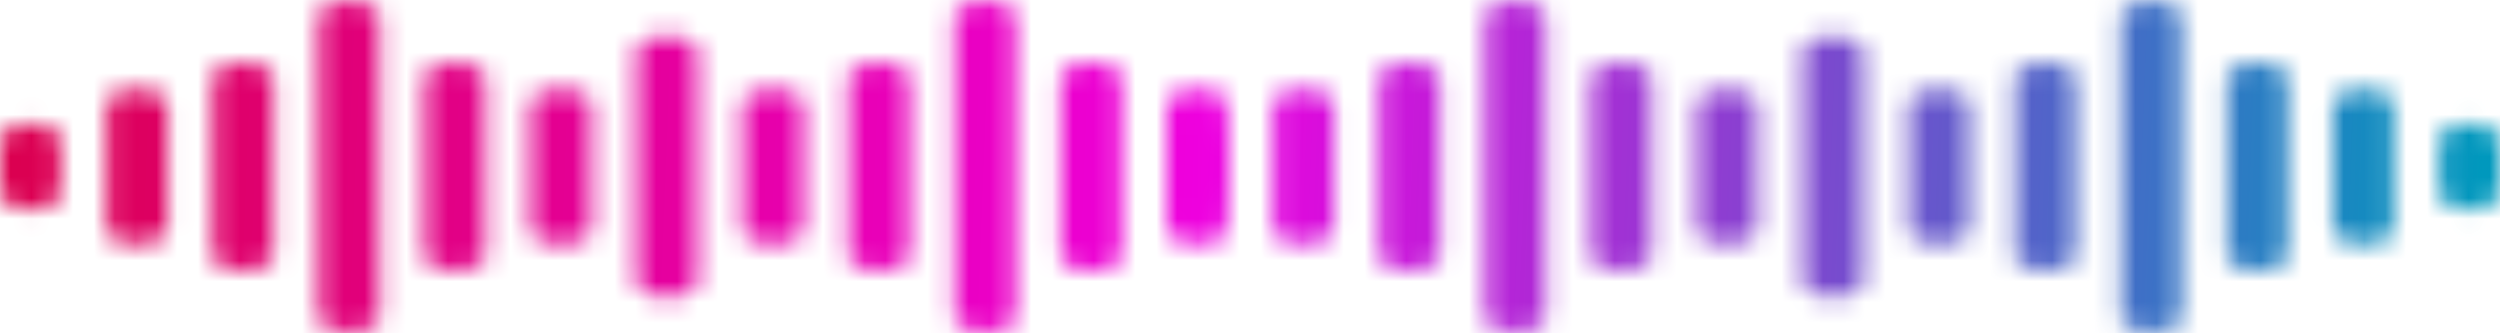
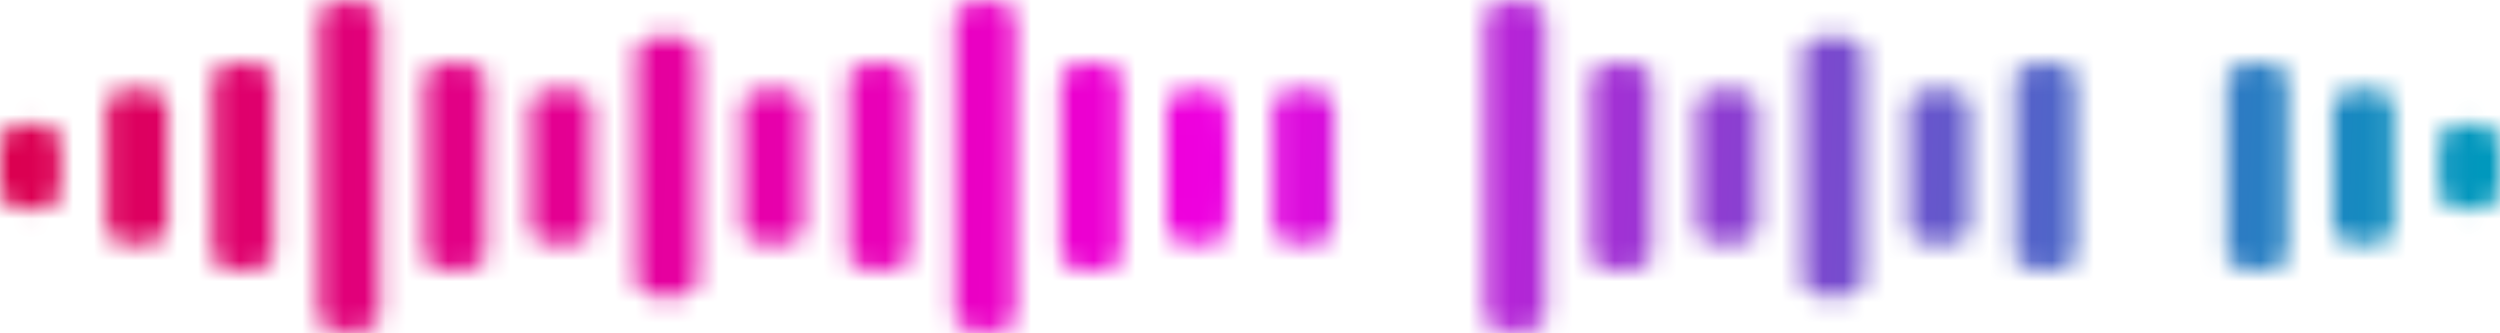
<svg xmlns="http://www.w3.org/2000/svg" width="120" height="16" viewBox="0 0 120 16" fill="none">
  <mask id="mask0_299_15130" style="mask-type:alpha" maskUnits="userSpaceOnUse" x="-1" y="0" width="121" height="16">
    <path d="M120 6.734V9.27C120 9.72 119.345 10.086 118.537 10.086C117.728 10.086 117.073 9.72 117.073 9.27V6.734C117.073 6.283 117.728 5.918 118.537 5.918C119.345 5.918 120 6.283 120 6.734Z" fill="white" />
    <path d="M109.82 3.775V12.227C109.82 12.678 109.165 13.043 108.357 13.043C107.549 13.043 106.893 12.678 106.893 12.227V3.775C106.894 3.324 107.549 2.959 108.357 2.959C109.165 2.959 109.82 3.324 109.82 3.775Z" fill="white" />
-     <path d="M104.73 0.816V15.184C104.73 15.634 104.075 16 103.267 16C102.459 16 101.804 15.634 101.804 15.184V0.816C101.804 0.365 102.459 0 103.267 0C104.075 0 104.73 0.365 104.73 0.816Z" fill="white" />
    <path d="M99.641 3.775V12.227C99.641 12.678 98.985 13.043 98.177 13.043C97.369 13.043 96.714 12.678 96.714 12.227V3.775C96.714 3.324 97.369 2.959 98.177 2.959C98.985 2.959 99.641 3.324 99.641 3.775Z" fill="white" />
    <path d="M94.543 5.045V10.961C94.543 11.412 93.888 11.777 93.08 11.777C92.271 11.777 91.616 11.412 91.616 10.961V5.045C91.616 4.594 92.271 4.229 93.08 4.229C93.888 4.229 94.543 4.594 94.543 5.045Z" fill="white" />
    <path d="M89.453 2.506V13.492C89.453 13.943 88.798 14.309 87.99 14.309C87.181 14.309 86.526 13.943 86.526 13.492V2.506C86.526 2.055 87.181 1.689 87.99 1.689C88.798 1.689 89.453 2.055 89.453 2.506Z" fill="white" />
    <path d="M114.91 5.045V10.961C114.91 11.412 114.255 11.777 113.447 11.777C112.639 11.777 111.983 11.412 111.983 10.961V5.045C111.983 4.594 112.639 4.229 113.447 4.229C114.255 4.229 114.91 4.594 114.91 5.045Z" fill="white" />
    <path d="M84.363 5.045V10.961C84.363 11.412 83.708 11.777 82.9 11.777C82.092 11.777 81.436 11.412 81.436 10.961V5.045C81.437 4.594 82.092 4.229 82.9 4.229C83.708 4.229 84.363 4.594 84.363 5.045Z" fill="white" />
    <path d="M79.277 3.775V12.227C79.277 12.678 78.622 13.043 77.814 13.043C77.006 13.043 76.35 12.678 76.35 12.227V3.775C76.351 3.324 77.006 2.959 77.814 2.959C78.622 2.959 79.277 3.324 79.277 3.775Z" fill="white" />
    <path d="M74.191 0.816V15.184C74.191 15.634 73.536 16 72.728 16C71.92 16 71.265 15.634 71.265 15.184V0.816C71.265 0.365 71.92 0 72.728 0C73.536 0 74.191 0.365 74.191 0.816Z" fill="white" />
-     <path d="M69.109 3.775V12.227C69.109 12.678 68.454 13.043 67.646 13.043C66.838 13.043 66.183 12.678 66.183 12.227V3.775C66.183 3.324 66.838 2.959 67.646 2.959C68.454 2.959 69.109 3.324 69.109 3.775Z" fill="white" />
    <path d="M64.023 5.045V10.961C64.023 11.412 63.368 11.777 62.56 11.777C61.752 11.777 61.097 11.412 61.097 10.961V5.045C61.097 4.594 61.752 4.229 62.56 4.229C63.368 4.229 64.023 4.594 64.023 5.045Z" fill="white" />
    <path d="M58.934 6.734V9.27C58.934 9.72 58.278 10.086 57.47 10.086C56.662 10.086 56.007 9.72 56.007 9.27V6.734C56.007 6.283 56.662 5.918 57.47 5.918C58.278 5.918 58.934 6.283 58.934 6.734Z" fill="white" />
    <path d="M53.844 3.775V12.227C53.844 12.678 53.189 13.043 52.38 13.043C51.572 13.043 50.917 12.678 50.917 12.227V3.775C50.917 3.324 51.572 2.959 52.38 2.959C53.188 2.959 53.844 3.324 53.844 3.775Z" fill="white" />
    <path d="M48.746 0.816V15.184C48.746 15.634 48.091 16 47.283 16C46.474 16 45.819 15.634 45.819 15.184V0.816C45.819 0.365 46.474 0 47.283 0C48.091 0 48.746 0.365 48.746 0.816Z" fill="white" />
    <path d="M43.652 3.775V12.227C43.652 12.678 42.997 13.043 42.189 13.043C41.381 13.043 40.725 12.678 40.725 12.227V3.775C40.726 3.324 41.381 2.959 42.189 2.959C42.997 2.959 43.652 3.324 43.652 3.775Z" fill="white" />
    <path d="M38.566 5.045V10.961C38.566 11.412 37.911 11.777 37.103 11.777C36.295 11.777 35.64 11.412 35.64 10.961V5.045C35.64 4.594 36.295 4.229 37.103 4.229C37.911 4.229 38.566 4.594 38.566 5.045Z" fill="white" />
    <path d="M33.477 2.506V13.492C33.477 13.943 32.821 14.309 32.013 14.309C31.205 14.309 30.55 13.943 30.55 13.492V2.506C30.55 2.055 31.205 1.689 32.013 1.689C32.821 1.689 33.477 2.055 33.477 2.506Z" fill="white" />
    <path d="M58.934 5.045V10.961C58.934 11.412 58.278 11.777 57.47 11.777C56.662 11.777 56.007 11.412 56.007 10.961V5.045C56.007 4.594 56.662 4.229 57.47 4.229C58.278 4.229 58.934 4.594 58.934 5.045Z" fill="white" />
    <path d="M28.387 5.045V10.961C28.387 11.412 27.732 11.777 26.923 11.777C26.115 11.777 25.46 11.412 25.46 10.961V5.045C25.46 4.594 26.115 4.229 26.923 4.229C27.732 4.229 28.387 4.594 28.387 5.045Z" fill="white" />
    <path d="M23.297 3.775V12.227C23.297 12.678 22.642 13.043 21.834 13.043C21.025 13.043 20.37 12.678 20.37 12.227V3.775C20.37 3.324 21.025 2.959 21.834 2.959C22.642 2.959 23.297 3.324 23.297 3.775Z" fill="white" />
    <path d="M18.207 0.816V15.184C18.207 15.634 17.552 16 16.744 16C15.935 16 15.28 15.634 15.28 15.184V0.816C15.28 0.365 15.935 0 16.744 0C17.552 0 18.207 0.365 18.207 0.816Z" fill="white" />
    <path d="M13.117 3.775V12.227C13.117 12.678 12.462 13.043 11.654 13.043C10.846 13.043 10.19 12.678 10.19 12.227V3.775C10.191 3.324 10.846 2.959 11.654 2.959C12.462 2.959 13.117 3.324 13.117 3.775Z" fill="white" />
    <path d="M8.027 5.045V10.961C8.027 11.412 7.372 11.777 6.564 11.777C5.756 11.777 5.101 11.412 5.101 10.961V5.045C5.101 4.594 5.756 4.229 6.564 4.229C7.372 4.229 8.027 4.594 8.027 5.045Z" fill="white" />
    <path d="M2.926 6.734V9.27C2.926 9.72 2.271 10.086 1.462 10.086C0.654 10.086 -0.001 9.72 -0.001 9.27V6.734C-0.001 6.283 0.654 5.918 1.462 5.918C2.271 5.918 2.926 6.283 2.926 6.734Z" fill="white" />
  </mask>
  <g mask="url(#mask0_299_15130)">
    <rect width="120" height="16" transform="matrix(-1 0 0 1 120 0)" fill="url(#paint0_linear_299_15130)" />
  </g>
  <defs>
    <linearGradient id="paint0_linear_299_15130" x1="0.962" y1="9.779" x2="119.913" y2="5.119" gradientUnits="userSpaceOnUse">
      <stop stop-color="#0098BD" />
      <stop offset="0.514" stop-color="#EE00DF" />
      <stop offset="1" stop-color="#DB004F" />
    </linearGradient>
  </defs>
</svg>